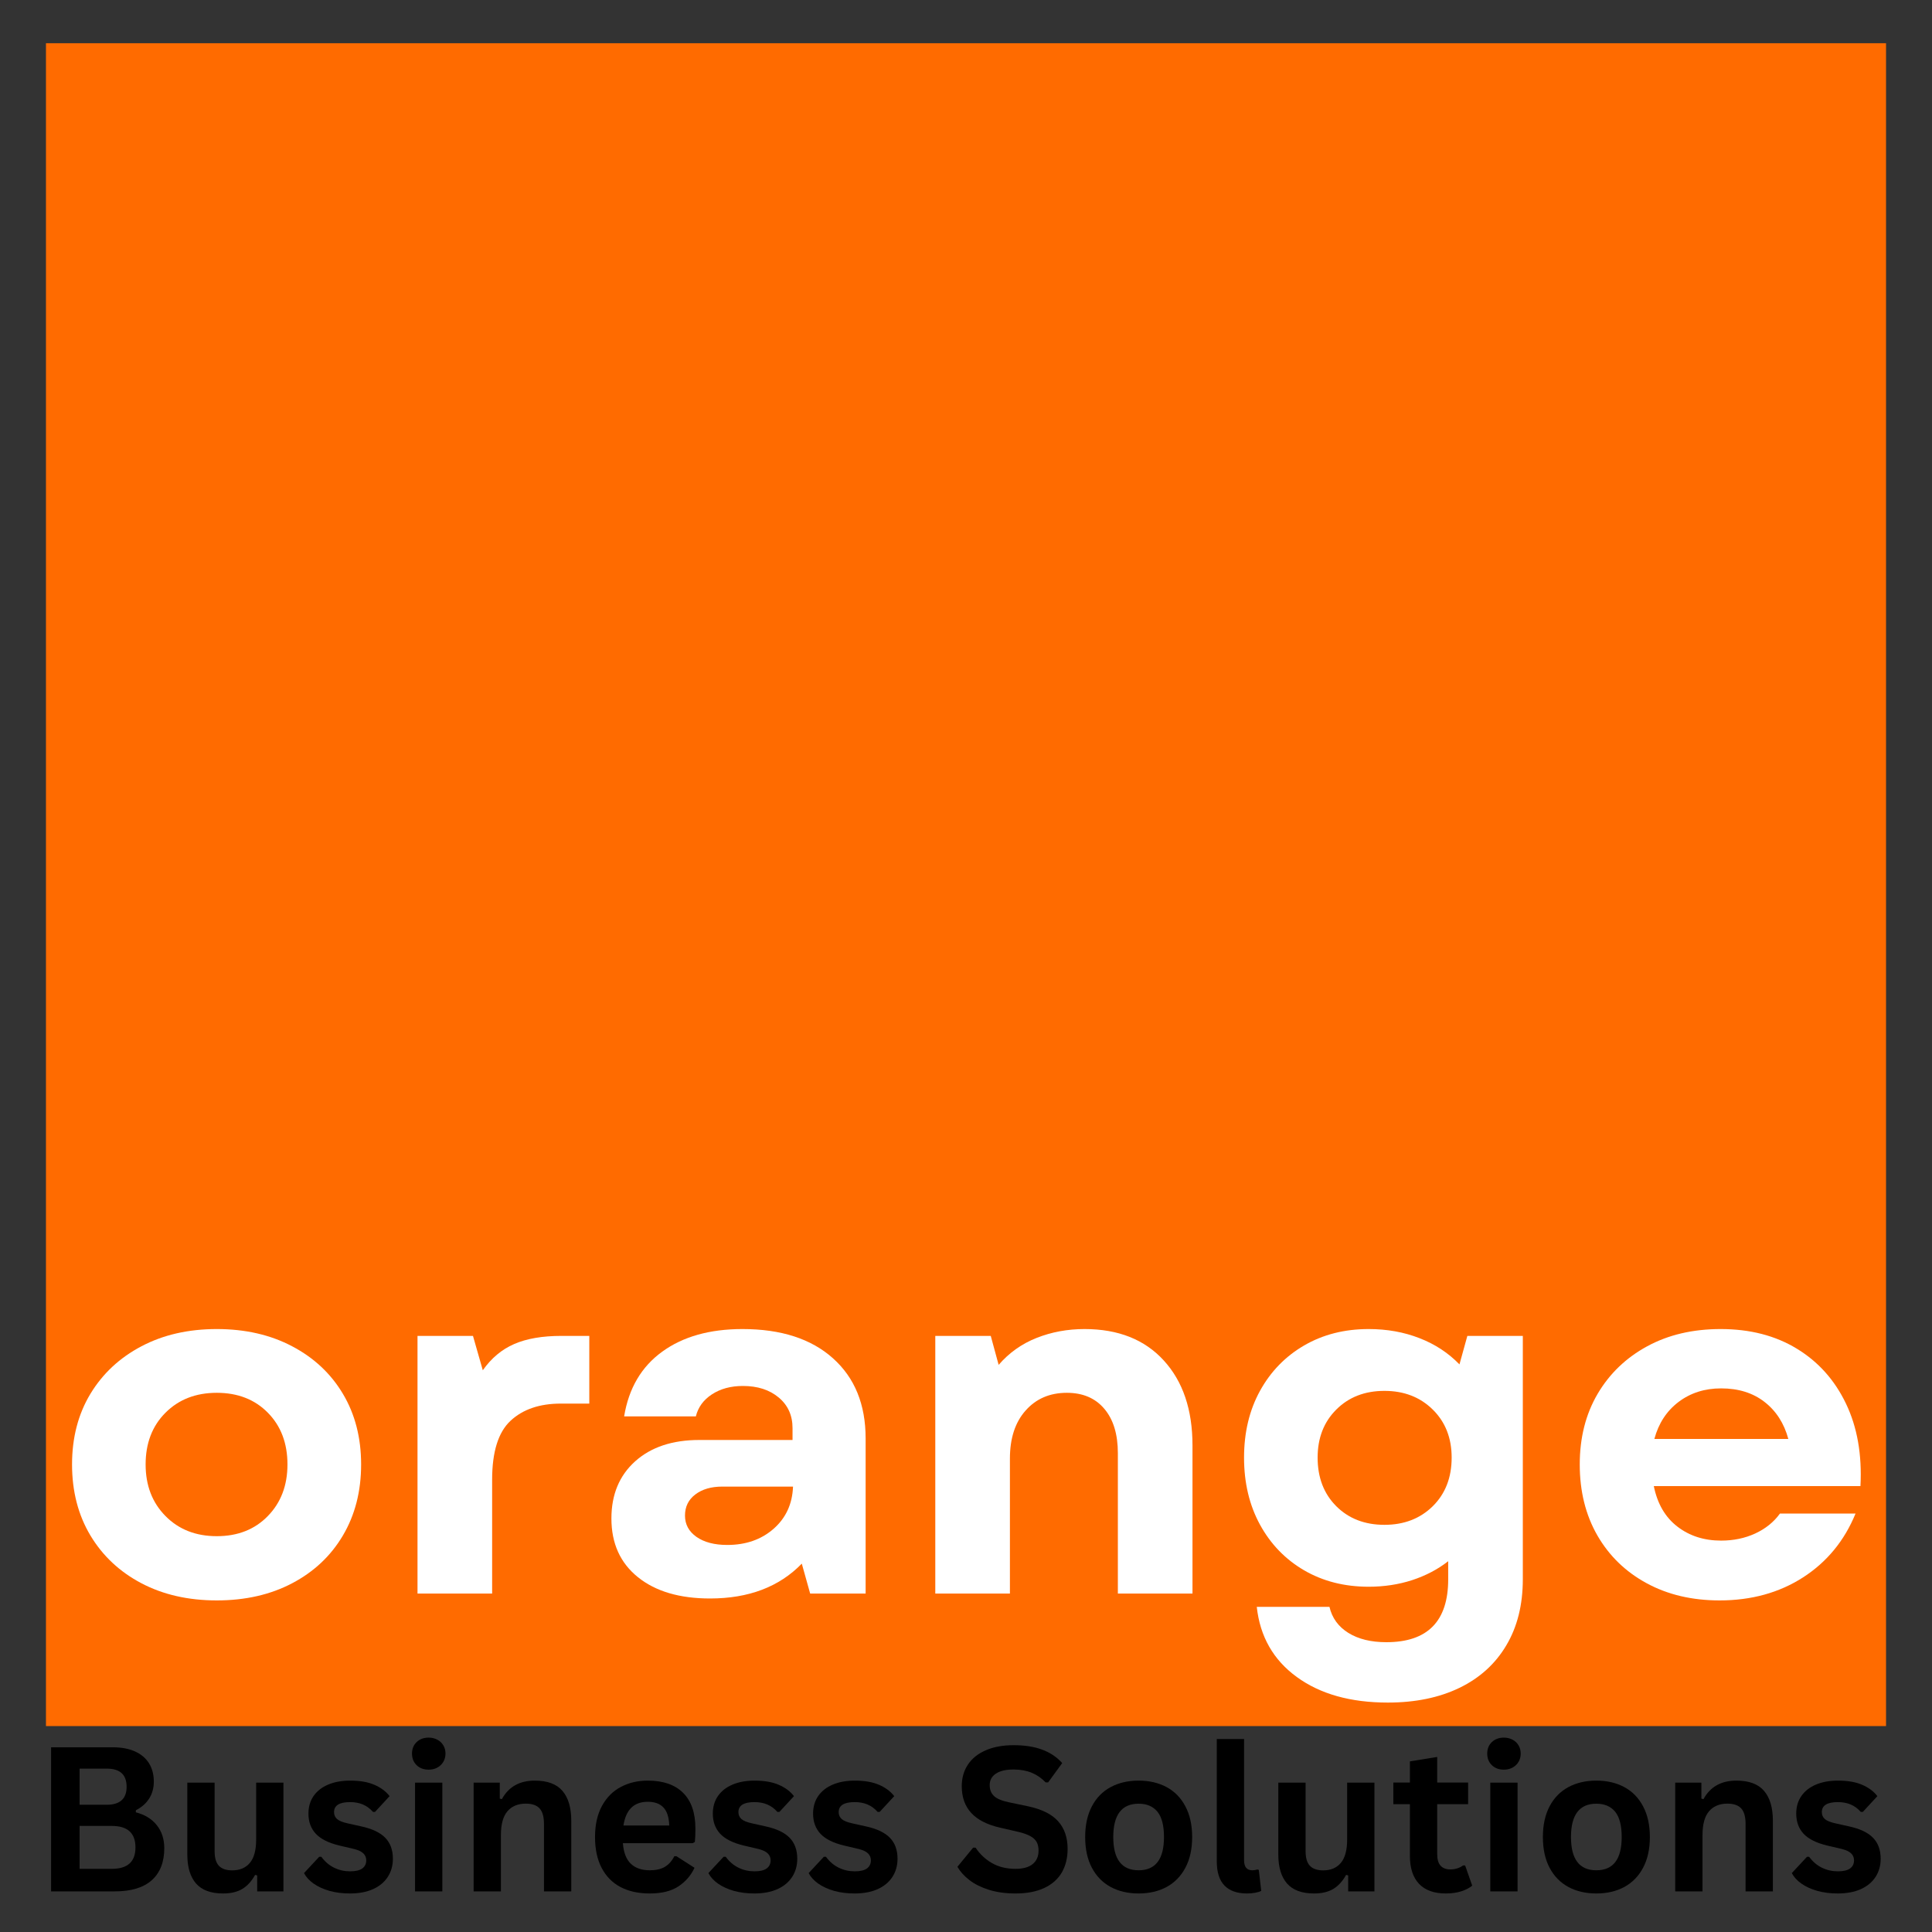
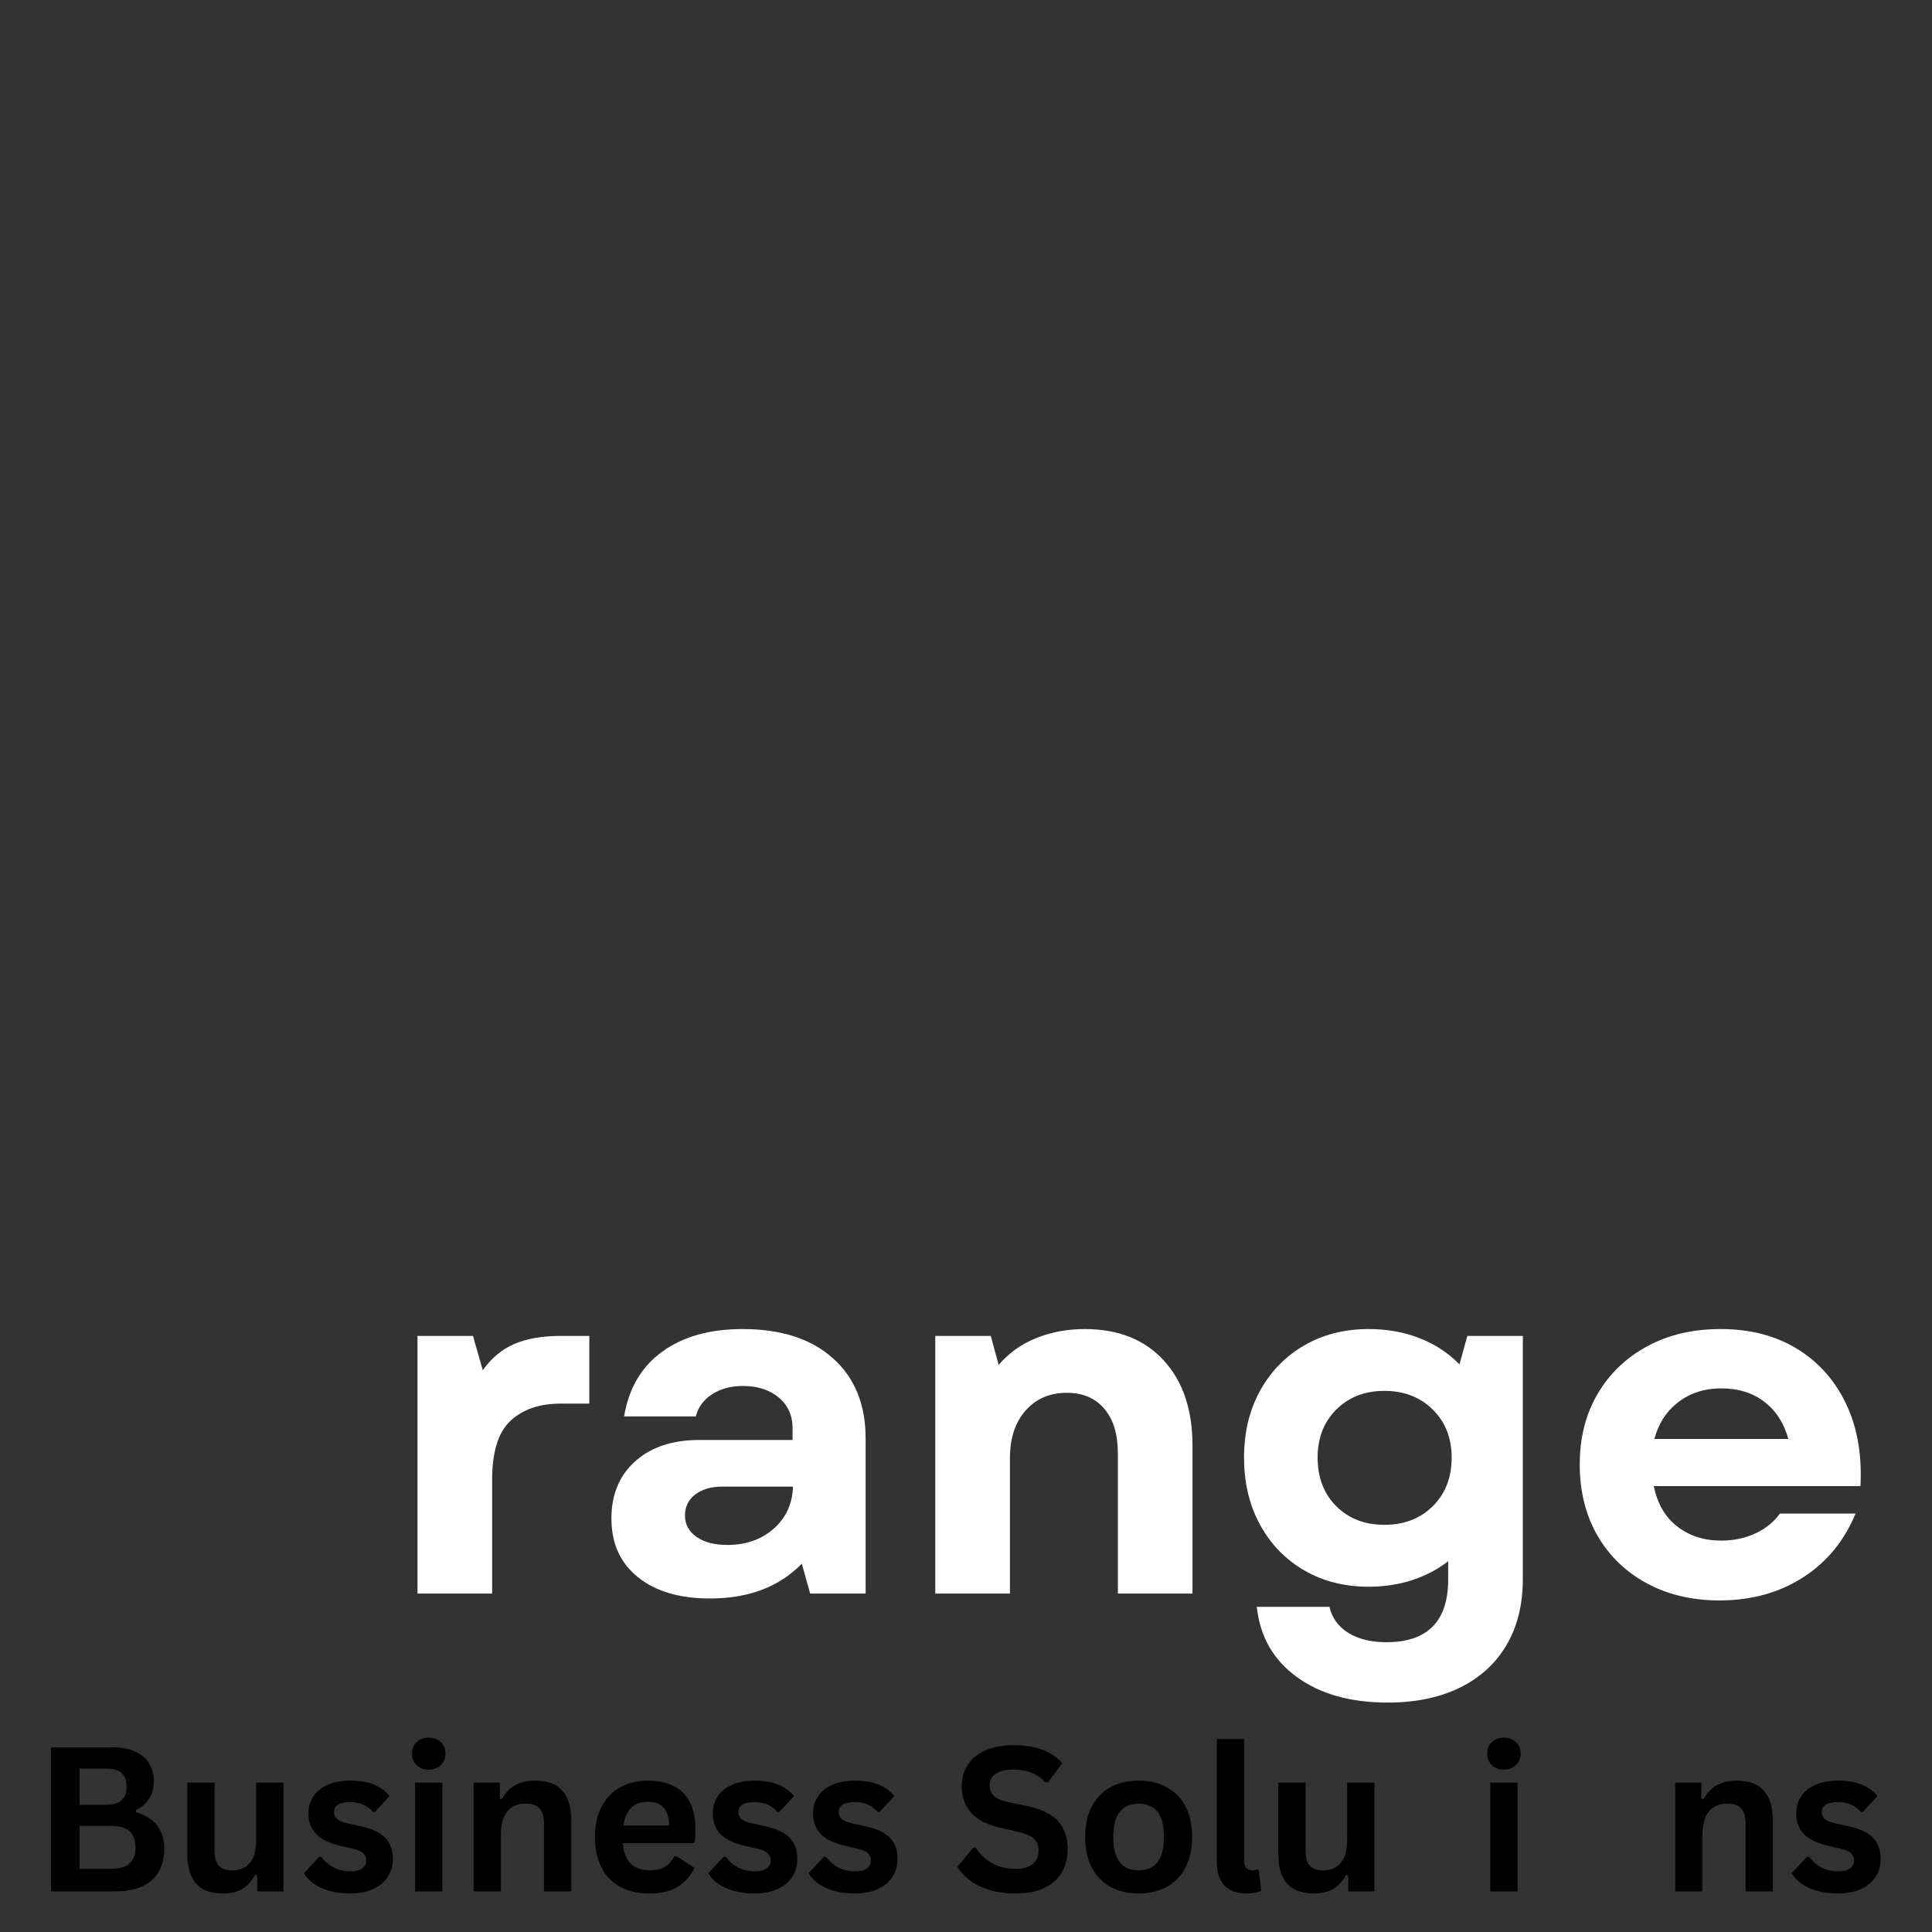
<svg xmlns="http://www.w3.org/2000/svg" width="500" viewBox="0 0 375 375" height="500" preserveAspectRatio="xMidYMid meet">
  <rect x="0" y="0" width="375" height="375" fill="#333333" stroke="none" />
  <defs>
    <g />
    <clipPath id="4a9bc387ff">
-       <path d="M 8.922 8.395 L 366.078 8.395 L 366.078 335.035 L 8.922 335.035 Z M 8.922 8.395 " clip-rule="nonzero" />
-     </clipPath>
+       </clipPath>
  </defs>
  <g clip-path="url(#4a9bc387ff)">
-     <path fill="#ff6b00" d="M 8.922 8.395 L 366.184 8.395 L 366.184 335.035 L 8.922 335.035 Z M 8.922 8.395 " fill-opacity="1" fill-rule="nonzero" />
-   </g>
+     </g>
  <g fill="#ffffff" fill-opacity="1">
    <g transform="translate(10.265, 309.312)">
      <g>
-         <path d="M 31.812 1.328 C 26.289 1.328 21.414 0.219 17.188 -2 C 12.969 -4.219 9.664 -7.312 7.281 -11.281 C 4.906 -15.258 3.719 -19.852 3.719 -25.062 C 3.719 -30.258 4.906 -34.828 7.281 -38.766 C 9.664 -42.703 12.969 -45.781 17.188 -48 C 21.414 -50.227 26.289 -51.344 31.812 -51.344 C 37.344 -51.344 42.219 -50.227 46.438 -48 C 50.664 -45.781 53.953 -42.703 56.297 -38.766 C 58.648 -34.828 59.828 -30.258 59.828 -25.062 C 59.828 -19.852 58.648 -15.258 56.297 -11.281 C 53.953 -7.312 50.664 -4.219 46.438 -2 C 42.219 0.219 37.344 1.328 31.812 1.328 Z M 18 -25.062 C 18 -20.988 19.285 -17.648 21.859 -15.047 C 24.43 -12.441 27.75 -11.141 31.812 -11.141 C 35.883 -11.141 39.188 -12.441 41.719 -15.047 C 44.258 -17.648 45.531 -20.988 45.531 -25.062 C 45.531 -29.188 44.258 -32.535 41.719 -35.109 C 39.188 -37.68 35.883 -38.969 31.812 -38.969 C 27.75 -38.969 24.43 -37.68 21.859 -35.109 C 19.285 -32.535 18 -29.188 18 -25.062 Z M 18 -25.062 " />
-       </g>
+         </g>
    </g>
  </g>
  <g fill="#ffffff" fill-opacity="1">
    <g transform="translate(73.804, 309.312)">
      <g>
        <path d="M 7.234 0 L 7.234 -50.016 L 18 -50.016 L 19.906 -43.344 C 21.562 -45.695 23.594 -47.395 26 -48.438 C 28.414 -49.488 31.469 -50.016 35.156 -50.016 L 40.578 -50.016 L 40.578 -36.875 L 35.062 -36.875 C 30.926 -36.875 27.664 -35.758 25.281 -33.531 C 22.906 -31.312 21.719 -27.504 21.719 -22.109 L 21.719 0 Z M 7.234 0 " />
      </g>
    </g>
  </g>
  <g fill="#ffffff" fill-opacity="1">
    <g transform="translate(113.909, 309.312)">
      <g>
        <path d="M 23.906 0.953 C 18 0.953 13.332 -0.426 9.906 -3.188 C 6.477 -5.945 4.766 -9.742 4.766 -14.578 C 4.766 -19.211 6.301 -22.91 9.375 -25.672 C 12.457 -28.43 16.602 -29.812 21.812 -29.812 L 39.922 -29.812 L 39.922 -32.109 C 39.922 -34.578 39.031 -36.555 37.25 -38.047 C 35.469 -39.547 33.148 -40.297 30.297 -40.297 C 27.941 -40.297 25.938 -39.754 24.281 -38.672 C 22.633 -37.598 21.594 -36.172 21.156 -34.391 L 7.234 -34.391 C 8.129 -39.848 10.594 -44.035 14.625 -46.953 C 18.656 -49.879 23.848 -51.344 30.203 -51.344 C 37.691 -51.344 43.547 -49.453 47.766 -45.672 C 51.992 -41.898 54.109 -36.711 54.109 -30.109 L 54.109 0 L 43.344 0 L 41.719 -5.812 C 37.344 -1.301 31.406 0.953 23.906 0.953 Z M 19.047 -15.141 C 19.047 -13.43 19.789 -12.051 21.281 -11 C 22.781 -9.957 24.77 -9.438 27.25 -9.438 C 30.863 -9.438 33.863 -10.484 36.25 -12.578 C 38.633 -14.672 39.891 -17.398 40.016 -20.766 L 26.297 -20.766 C 24.129 -20.766 22.379 -20.254 21.047 -19.234 C 19.711 -18.223 19.047 -16.859 19.047 -15.141 Z M 19.047 -15.141 " />
      </g>
    </g>
  </g>
  <g fill="#ffffff" fill-opacity="1">
    <g transform="translate(174.305, 309.312)">
      <g>
        <path d="M 7.234 0 L 7.234 -50.016 L 18 -50.016 L 19.531 -44.391 C 21.562 -46.742 24.02 -48.488 26.906 -49.625 C 29.801 -50.77 32.898 -51.344 36.203 -51.344 C 42.742 -51.344 47.867 -49.312 51.578 -45.25 C 55.297 -41.188 57.156 -35.691 57.156 -28.766 L 57.156 0 L 42.672 0 L 42.672 -27.25 C 42.672 -30.926 41.797 -33.797 40.047 -35.859 C 38.305 -37.93 35.879 -38.969 32.766 -38.969 C 29.461 -38.969 26.797 -37.82 24.766 -35.531 C 22.734 -33.25 21.719 -30.141 21.719 -26.203 L 21.719 0 Z M 7.234 0 " />
      </g>
    </g>
  </g>
  <g fill="#ffffff" fill-opacity="1">
    <g transform="translate(237.75, 309.312)">
      <g>
        <path d="M 31.625 21.156 C 24.383 21.156 18.492 19.5 13.953 16.188 C 9.41 12.883 6.82 8.348 6.188 2.578 L 20.297 2.578 C 20.797 4.734 22.016 6.414 23.953 7.625 C 25.891 8.832 28.352 9.438 31.344 9.438 C 39.344 9.438 43.344 5.367 43.344 -2.766 L 43.344 -6.281 C 41.312 -4.695 38.977 -3.473 36.344 -2.609 C 33.707 -1.754 30.895 -1.328 27.906 -1.328 C 23.207 -1.328 19.031 -2.391 15.375 -4.516 C 11.727 -6.648 8.875 -9.602 6.812 -13.375 C 4.75 -17.156 3.719 -21.492 3.719 -26.391 C 3.719 -31.273 4.75 -35.594 6.812 -39.344 C 8.875 -43.094 11.727 -46.031 15.375 -48.156 C 19.031 -50.281 23.207 -51.344 27.906 -51.344 C 31.469 -51.344 34.754 -50.754 37.766 -49.578 C 40.785 -48.41 43.375 -46.711 45.531 -44.484 L 47.062 -50.016 L 57.828 -50.016 L 57.828 -2.766 C 57.828 2.191 56.758 6.461 54.625 10.047 C 52.5 13.641 49.469 16.391 45.531 18.297 C 41.594 20.203 36.957 21.156 31.625 21.156 Z M 18 -26.391 C 18 -22.516 19.207 -19.367 21.625 -16.953 C 24.039 -14.547 27.156 -13.344 30.969 -13.344 C 34.77 -13.344 37.895 -14.547 40.344 -16.953 C 42.789 -19.367 44.016 -22.516 44.016 -26.391 C 44.016 -30.203 42.789 -33.312 40.344 -35.719 C 37.895 -38.133 34.77 -39.344 30.969 -39.344 C 27.156 -39.344 24.039 -38.133 21.625 -35.719 C 19.207 -33.312 18 -30.203 18 -26.391 Z M 18 -26.391 " />
      </g>
    </g>
  </g>
  <g fill="#ffffff" fill-opacity="1">
    <g transform="translate(302.909, 309.312)">
      <g>
        <path d="M 30.859 1.328 C 25.523 1.328 20.812 0.219 16.719 -2 C 12.625 -4.219 9.43 -7.312 7.141 -11.281 C 4.859 -15.258 3.719 -19.852 3.719 -25.062 C 3.719 -30.258 4.875 -34.828 7.188 -38.766 C 9.508 -42.703 12.719 -45.781 16.812 -48 C 20.906 -50.227 25.656 -51.344 31.062 -51.344 C 36.77 -51.344 41.703 -50.07 45.859 -47.531 C 50.023 -45 53.203 -41.445 55.391 -36.875 C 57.586 -32.301 58.523 -26.961 58.203 -20.859 L 18.094 -20.859 C 18.789 -17.43 20.316 -14.812 22.672 -13 C 25.023 -11.188 27.852 -10.281 31.156 -10.281 C 33.562 -10.281 35.766 -10.738 37.766 -11.656 C 39.773 -12.582 41.379 -13.875 42.578 -15.531 L 57.25 -15.531 C 55.094 -10.258 51.695 -6.129 47.062 -3.141 C 42.426 -0.16 37.023 1.328 30.859 1.328 Z M 18.203 -30.016 L 44.203 -30.016 C 43.379 -33.055 41.836 -35.453 39.578 -37.203 C 37.328 -38.953 34.52 -39.828 31.156 -39.828 C 27.977 -39.828 25.227 -38.953 22.906 -37.203 C 20.594 -35.453 19.023 -33.055 18.203 -30.016 Z M 18.203 -30.016 " />
      </g>
    </g>
  </g>
  <g fill="#000000" fill-opacity="1">
    <g transform="translate(6.278, 367.115)">
      <g>
        <path d="M 3.641 0 L 3.641 -27.969 L 15.578 -27.969 C 17.297 -27.969 18.75 -27.695 19.938 -27.156 C 21.133 -26.613 22.039 -25.844 22.656 -24.844 C 23.27 -23.844 23.578 -22.66 23.578 -21.297 C 23.578 -20.055 23.273 -18.961 22.672 -18.016 C 22.078 -17.078 21.219 -16.32 20.094 -15.75 L 20.094 -15.344 C 21.852 -14.883 23.211 -14.047 24.172 -12.828 C 25.129 -11.617 25.609 -10.133 25.609 -8.375 C 25.609 -5.695 24.801 -3.629 23.188 -2.172 C 21.57 -0.723 19.176 0 16 0 Z M 14.422 -16.812 C 17.004 -16.812 18.297 -17.973 18.297 -20.297 C 18.297 -21.484 17.973 -22.367 17.328 -22.953 C 16.691 -23.535 15.723 -23.828 14.422 -23.828 L 9.172 -23.828 L 9.172 -16.812 Z M 15.438 -4.375 C 18.488 -4.375 20.016 -5.758 20.016 -8.531 C 20.016 -11.312 18.488 -12.703 15.438 -12.703 L 9.172 -12.703 L 9.172 -4.375 Z M 15.438 -4.375 " />
      </g>
    </g>
  </g>
  <g fill="#000000" fill-opacity="1">
    <g transform="translate(33.641, 367.115)">
      <g>
        <path d="M 9.656 0.406 C 7.289 0.406 5.539 -0.238 4.406 -1.531 C 3.281 -2.832 2.719 -4.695 2.719 -7.125 L 2.719 -21.109 L 8.016 -21.109 L 8.016 -7.781 C 8.016 -6.5 8.289 -5.562 8.844 -4.969 C 9.406 -4.375 10.266 -4.078 11.422 -4.078 C 12.891 -4.078 14.031 -4.555 14.844 -5.516 C 15.664 -6.484 16.078 -8 16.078 -10.062 L 16.078 -21.109 L 21.375 -21.109 L 21.375 0 L 16.281 0 L 16.281 -3.094 L 15.875 -3.203 C 15.207 -1.984 14.383 -1.078 13.406 -0.484 C 12.426 0.109 11.176 0.406 9.656 0.406 Z M 9.656 0.406 " />
      </g>
    </g>
  </g>
  <g fill="#000000" fill-opacity="1">
    <g transform="translate(58.056, 367.115)">
      <g>
        <path d="M 9.875 0.406 C 8.438 0.406 7.113 0.238 5.906 -0.094 C 4.707 -0.438 3.68 -0.906 2.828 -1.5 C 1.984 -2.094 1.359 -2.773 0.953 -3.547 L 3.906 -6.719 L 4.312 -6.719 C 5.008 -5.77 5.836 -5.062 6.797 -4.594 C 7.754 -4.125 8.789 -3.891 9.906 -3.891 C 10.945 -3.891 11.727 -4.07 12.25 -4.438 C 12.77 -4.812 13.031 -5.344 13.031 -6.031 C 13.031 -6.562 12.844 -7.008 12.469 -7.375 C 12.094 -7.738 11.484 -8.023 10.641 -8.234 L 7.844 -8.891 C 5.75 -9.391 4.219 -10.148 3.25 -11.172 C 2.289 -12.203 1.812 -13.508 1.812 -15.094 C 1.812 -16.406 2.145 -17.547 2.812 -18.516 C 3.488 -19.484 4.438 -20.223 5.656 -20.734 C 6.875 -21.242 8.289 -21.5 9.906 -21.5 C 11.812 -21.5 13.391 -21.223 14.641 -20.672 C 15.891 -20.129 16.863 -19.398 17.562 -18.484 L 14.734 -15.422 L 14.344 -15.422 C 13.758 -16.086 13.098 -16.57 12.359 -16.875 C 11.629 -17.176 10.812 -17.328 9.906 -17.328 C 7.82 -17.328 6.781 -16.68 6.781 -15.391 C 6.781 -14.836 6.973 -14.391 7.359 -14.047 C 7.742 -13.703 8.43 -13.422 9.422 -13.203 L 12.016 -12.625 C 14.16 -12.164 15.727 -11.426 16.719 -10.406 C 17.707 -9.395 18.203 -8.035 18.203 -6.328 C 18.203 -4.992 17.867 -3.816 17.203 -2.797 C 16.535 -1.773 15.578 -0.984 14.328 -0.422 C 13.078 0.129 11.594 0.406 9.875 0.406 Z M 9.875 0.406 " />
      </g>
    </g>
  </g>
  <g fill="#000000" fill-opacity="1">
    <g transform="translate(77.516, 367.115)">
      <g>
        <path d="M 5.688 -23.625 C 4.727 -23.625 3.945 -23.914 3.344 -24.5 C 2.75 -25.082 2.453 -25.832 2.453 -26.75 C 2.453 -27.656 2.75 -28.395 3.344 -28.969 C 3.945 -29.551 4.727 -29.844 5.688 -29.844 C 6.32 -29.844 6.883 -29.707 7.375 -29.438 C 7.875 -29.176 8.258 -28.812 8.531 -28.344 C 8.812 -27.883 8.953 -27.352 8.953 -26.75 C 8.953 -26.145 8.812 -25.609 8.531 -25.141 C 8.258 -24.672 7.875 -24.301 7.375 -24.031 C 6.883 -23.758 6.32 -23.625 5.688 -23.625 Z M 3.047 0 L 3.047 -21.109 L 8.344 -21.109 L 8.344 0 Z M 3.047 0 " />
      </g>
    </g>
  </g>
  <g fill="#000000" fill-opacity="1">
    <g transform="translate(88.882, 367.115)">
      <g>
        <path d="M 3.047 0 L 3.047 -21.109 L 8.125 -21.109 L 8.125 -18 L 8.531 -17.906 C 9.844 -20.301 11.973 -21.5 14.922 -21.5 C 17.359 -21.5 19.145 -20.836 20.281 -19.516 C 21.426 -18.191 22 -16.258 22 -13.719 L 22 0 L 16.703 0 L 16.703 -13.062 C 16.703 -14.469 16.422 -15.477 15.859 -16.094 C 15.297 -16.719 14.398 -17.031 13.172 -17.031 C 11.648 -17.031 10.461 -16.535 9.609 -15.547 C 8.766 -14.566 8.344 -13.023 8.344 -10.922 L 8.344 0 Z M 3.047 0 " />
      </g>
    </g>
  </g>
  <g fill="#000000" fill-opacity="1">
    <g transform="translate(113.604, 367.115)">
      <g>
        <path d="M 20.859 -9.359 L 7.297 -9.359 C 7.441 -7.516 7.961 -6.176 8.859 -5.344 C 9.754 -4.508 10.973 -4.094 12.516 -4.094 C 13.723 -4.094 14.703 -4.316 15.453 -4.766 C 16.211 -5.223 16.82 -5.91 17.281 -6.828 L 17.688 -6.828 L 21.203 -4.578 C 20.516 -3.098 19.473 -1.895 18.078 -0.969 C 16.691 -0.051 14.836 0.406 12.516 0.406 C 10.328 0.406 8.441 -0.004 6.859 -0.828 C 5.273 -1.66 4.051 -2.895 3.188 -4.531 C 2.32 -6.176 1.891 -8.18 1.891 -10.547 C 1.891 -12.941 2.344 -14.961 3.25 -16.609 C 4.156 -18.254 5.379 -19.477 6.922 -20.281 C 8.461 -21.094 10.195 -21.5 12.125 -21.5 C 15.113 -21.5 17.398 -20.707 18.984 -19.125 C 20.578 -17.551 21.375 -15.234 21.375 -12.172 C 21.375 -11.055 21.336 -10.195 21.266 -9.594 Z M 16.297 -12.781 C 16.242 -14.383 15.867 -15.551 15.172 -16.281 C 14.484 -17.02 13.469 -17.391 12.125 -17.391 C 9.445 -17.391 7.875 -15.852 7.406 -12.781 Z M 16.297 -12.781 " />
      </g>
    </g>
  </g>
  <g fill="#000000" fill-opacity="1">
    <g transform="translate(136.546, 367.115)">
      <g>
        <path d="M 9.875 0.406 C 8.438 0.406 7.113 0.238 5.906 -0.094 C 4.707 -0.438 3.68 -0.906 2.828 -1.5 C 1.984 -2.094 1.359 -2.773 0.953 -3.547 L 3.906 -6.719 L 4.312 -6.719 C 5.008 -5.77 5.836 -5.062 6.797 -4.594 C 7.754 -4.125 8.789 -3.891 9.906 -3.891 C 10.945 -3.891 11.727 -4.07 12.25 -4.438 C 12.77 -4.812 13.031 -5.344 13.031 -6.031 C 13.031 -6.562 12.844 -7.008 12.469 -7.375 C 12.094 -7.738 11.484 -8.023 10.641 -8.234 L 7.844 -8.891 C 5.75 -9.391 4.219 -10.148 3.25 -11.172 C 2.289 -12.203 1.812 -13.508 1.812 -15.094 C 1.812 -16.406 2.145 -17.547 2.812 -18.516 C 3.488 -19.484 4.438 -20.223 5.656 -20.734 C 6.875 -21.242 8.289 -21.5 9.906 -21.5 C 11.812 -21.5 13.391 -21.223 14.641 -20.672 C 15.891 -20.129 16.863 -19.398 17.562 -18.484 L 14.734 -15.422 L 14.344 -15.422 C 13.758 -16.086 13.098 -16.57 12.359 -16.875 C 11.629 -17.176 10.812 -17.328 9.906 -17.328 C 7.82 -17.328 6.781 -16.68 6.781 -15.391 C 6.781 -14.836 6.973 -14.391 7.359 -14.047 C 7.742 -13.703 8.43 -13.422 9.422 -13.203 L 12.016 -12.625 C 14.16 -12.164 15.727 -11.426 16.719 -10.406 C 17.707 -9.395 18.203 -8.035 18.203 -6.328 C 18.203 -4.992 17.867 -3.816 17.203 -2.797 C 16.535 -1.773 15.578 -0.984 14.328 -0.422 C 13.078 0.129 11.594 0.406 9.875 0.406 Z M 9.875 0.406 " />
      </g>
    </g>
  </g>
  <g fill="#000000" fill-opacity="1">
    <g transform="translate(156.006, 367.115)">
      <g>
        <path d="M 9.875 0.406 C 8.438 0.406 7.113 0.238 5.906 -0.094 C 4.707 -0.438 3.68 -0.906 2.828 -1.5 C 1.984 -2.094 1.359 -2.773 0.953 -3.547 L 3.906 -6.719 L 4.312 -6.719 C 5.008 -5.77 5.836 -5.062 6.797 -4.594 C 7.754 -4.125 8.789 -3.891 9.906 -3.891 C 10.945 -3.891 11.727 -4.07 12.25 -4.438 C 12.77 -4.812 13.031 -5.344 13.031 -6.031 C 13.031 -6.562 12.844 -7.008 12.469 -7.375 C 12.094 -7.738 11.484 -8.023 10.641 -8.234 L 7.844 -8.891 C 5.75 -9.391 4.219 -10.148 3.25 -11.172 C 2.289 -12.203 1.812 -13.508 1.812 -15.094 C 1.812 -16.406 2.145 -17.547 2.812 -18.516 C 3.488 -19.484 4.438 -20.223 5.656 -20.734 C 6.875 -21.242 8.289 -21.5 9.906 -21.5 C 11.812 -21.5 13.391 -21.223 14.641 -20.672 C 15.891 -20.129 16.863 -19.398 17.562 -18.484 L 14.734 -15.422 L 14.344 -15.422 C 13.758 -16.086 13.098 -16.57 12.359 -16.875 C 11.629 -17.176 10.812 -17.328 9.906 -17.328 C 7.82 -17.328 6.781 -16.68 6.781 -15.391 C 6.781 -14.836 6.973 -14.391 7.359 -14.047 C 7.742 -13.703 8.43 -13.422 9.422 -13.203 L 12.016 -12.625 C 14.16 -12.164 15.727 -11.426 16.719 -10.406 C 17.707 -9.395 18.203 -8.035 18.203 -6.328 C 18.203 -4.992 17.867 -3.816 17.203 -2.797 C 16.535 -1.773 15.578 -0.984 14.328 -0.422 C 13.078 0.129 11.594 0.406 9.875 0.406 Z M 9.875 0.406 " />
      </g>
    </g>
  </g>
  <g fill="#000000" fill-opacity="1">
    <g transform="translate(175.466, 367.115)">
      <g />
    </g>
  </g>
  <g fill="#000000" fill-opacity="1">
    <g transform="translate(184.708, 367.115)">
      <g>
        <path d="M 12.406 0.406 C 10.457 0.406 8.727 0.164 7.219 -0.312 C 5.707 -0.789 4.445 -1.422 3.438 -2.203 C 2.438 -2.984 1.664 -3.836 1.125 -4.766 L 4.172 -8.484 L 4.656 -8.484 C 5.488 -7.223 6.551 -6.223 7.844 -5.484 C 9.145 -4.742 10.664 -4.375 12.406 -4.375 C 13.883 -4.375 15 -4.688 15.75 -5.312 C 16.5 -5.938 16.875 -6.801 16.875 -7.906 C 16.875 -8.562 16.754 -9.113 16.516 -9.562 C 16.273 -10.008 15.875 -10.391 15.312 -10.703 C 14.75 -11.023 13.988 -11.301 13.031 -11.531 L 9.438 -12.359 C 6.914 -12.93 5.039 -13.883 3.812 -15.219 C 2.582 -16.551 1.969 -18.285 1.969 -20.422 C 1.969 -22.004 2.363 -23.395 3.156 -24.594 C 3.945 -25.789 5.098 -26.719 6.609 -27.375 C 8.117 -28.039 9.926 -28.375 12.031 -28.375 C 14.188 -28.375 16.031 -28.086 17.562 -27.516 C 19.102 -26.953 20.406 -26.082 21.469 -24.906 L 18.734 -21.156 L 18.25 -21.156 C 17.457 -21.988 16.551 -22.613 15.531 -23.031 C 14.508 -23.445 13.344 -23.656 12.031 -23.656 C 10.52 -23.656 9.367 -23.383 8.578 -22.844 C 7.785 -22.312 7.391 -21.57 7.391 -20.625 C 7.391 -19.75 7.664 -19.047 8.219 -18.516 C 8.77 -17.992 9.727 -17.586 11.094 -17.297 L 14.766 -16.531 C 17.484 -15.957 19.453 -14.984 20.672 -13.609 C 21.898 -12.242 22.516 -10.457 22.516 -8.25 C 22.516 -6.5 22.141 -4.973 21.391 -3.672 C 20.641 -2.379 19.504 -1.375 17.984 -0.656 C 16.461 0.051 14.602 0.406 12.406 0.406 Z M 12.406 0.406 " />
      </g>
    </g>
  </g>
  <g fill="#000000" fill-opacity="1">
    <g transform="translate(208.741, 367.115)">
      <g>
        <path d="M 12.266 0.406 C 10.203 0.406 8.391 -0.016 6.828 -0.859 C 5.266 -1.711 4.051 -2.957 3.188 -4.594 C 2.32 -6.238 1.891 -8.223 1.891 -10.547 C 1.891 -12.867 2.32 -14.852 3.188 -16.5 C 4.051 -18.145 5.266 -19.391 6.828 -20.234 C 8.391 -21.078 10.203 -21.5 12.266 -21.5 C 14.328 -21.5 16.141 -21.078 17.703 -20.234 C 19.266 -19.391 20.477 -18.145 21.344 -16.5 C 22.219 -14.852 22.656 -12.867 22.656 -10.547 C 22.656 -8.223 22.219 -6.238 21.344 -4.594 C 20.477 -2.957 19.266 -1.711 17.703 -0.859 C 16.141 -0.016 14.328 0.406 12.266 0.406 Z M 12.266 -4.094 C 15.547 -4.094 17.188 -6.242 17.188 -10.547 C 17.188 -12.773 16.766 -14.41 15.922 -15.453 C 15.078 -16.492 13.859 -17.016 12.266 -17.016 C 8.984 -17.016 7.344 -14.859 7.344 -10.547 C 7.344 -6.242 8.984 -4.094 12.266 -4.094 Z M 12.266 -4.094 " />
      </g>
    </g>
  </g>
  <g fill="#000000" fill-opacity="1">
    <g transform="translate(233.271, 367.115)">
      <g>
        <path d="M 8.766 0.406 C 6.859 0.406 5.406 -0.102 4.406 -1.125 C 3.406 -2.156 2.906 -3.719 2.906 -5.812 L 2.906 -29.578 L 8.203 -29.578 L 8.203 -6.031 C 8.203 -4.738 8.738 -4.094 9.812 -4.094 C 10.125 -4.094 10.453 -4.145 10.797 -4.25 L 11.062 -4.172 L 11.531 -0.094 C 11.238 0.062 10.848 0.18 10.359 0.266 C 9.879 0.359 9.348 0.406 8.766 0.406 Z M 8.766 0.406 " />
      </g>
    </g>
  </g>
  <g fill="#000000" fill-opacity="1">
    <g transform="translate(245.402, 367.115)">
      <g>
        <path d="M 9.656 0.406 C 7.289 0.406 5.539 -0.238 4.406 -1.531 C 3.281 -2.832 2.719 -4.695 2.719 -7.125 L 2.719 -21.109 L 8.016 -21.109 L 8.016 -7.781 C 8.016 -6.5 8.289 -5.562 8.844 -4.969 C 9.406 -4.375 10.266 -4.078 11.422 -4.078 C 12.891 -4.078 14.031 -4.555 14.844 -5.516 C 15.664 -6.484 16.078 -8 16.078 -10.062 L 16.078 -21.109 L 21.375 -21.109 L 21.375 0 L 16.281 0 L 16.281 -3.094 L 15.875 -3.203 C 15.207 -1.984 14.383 -1.078 13.406 -0.484 C 12.426 0.109 11.176 0.406 9.656 0.406 Z M 9.656 0.406 " />
      </g>
    </g>
  </g>
  <g fill="#000000" fill-opacity="1">
    <g transform="translate(269.818, 367.115)">
      <g>
-         <path d="M 14.562 -5.031 L 15.938 -1.109 C 15.363 -0.641 14.641 -0.27 13.766 0 C 12.898 0.27 11.922 0.406 10.828 0.406 C 8.547 0.406 6.812 -0.211 5.625 -1.453 C 4.438 -2.703 3.844 -4.516 3.844 -6.891 L 3.844 -16.922 L 0.625 -16.922 L 0.625 -21.125 L 3.844 -21.125 L 3.844 -25.234 L 9.141 -26.094 L 9.141 -21.125 L 15.141 -21.125 L 15.141 -16.922 L 9.141 -16.922 L 9.141 -7.266 C 9.141 -6.223 9.359 -5.461 9.797 -4.984 C 10.234 -4.504 10.863 -4.266 11.688 -4.266 C 12.633 -4.266 13.457 -4.52 14.156 -5.031 Z M 14.562 -5.031 " />
-       </g>
+         </g>
    </g>
  </g>
  <g fill="#000000" fill-opacity="1">
    <g transform="translate(286.216, 367.115)">
      <g>
        <path d="M 5.688 -23.625 C 4.727 -23.625 3.945 -23.914 3.344 -24.5 C 2.75 -25.082 2.453 -25.832 2.453 -26.75 C 2.453 -27.656 2.75 -28.395 3.344 -28.969 C 3.945 -29.551 4.727 -29.844 5.688 -29.844 C 6.32 -29.844 6.883 -29.707 7.375 -29.438 C 7.875 -29.176 8.258 -28.812 8.531 -28.344 C 8.812 -27.883 8.953 -27.352 8.953 -26.75 C 8.953 -26.145 8.812 -25.609 8.531 -25.141 C 8.258 -24.672 7.875 -24.301 7.375 -24.031 C 6.883 -23.758 6.32 -23.625 5.688 -23.625 Z M 3.047 0 L 3.047 -21.109 L 8.344 -21.109 L 8.344 0 Z M 3.047 0 " />
      </g>
    </g>
  </g>
  <g fill="#000000" fill-opacity="1">
    <g transform="translate(297.582, 367.115)">
      <g>
-         <path d="M 12.266 0.406 C 10.203 0.406 8.391 -0.016 6.828 -0.859 C 5.266 -1.711 4.051 -2.957 3.188 -4.594 C 2.32 -6.238 1.891 -8.223 1.891 -10.547 C 1.891 -12.867 2.32 -14.852 3.188 -16.5 C 4.051 -18.145 5.266 -19.391 6.828 -20.234 C 8.391 -21.078 10.203 -21.5 12.266 -21.5 C 14.328 -21.5 16.141 -21.078 17.703 -20.234 C 19.266 -19.391 20.477 -18.145 21.344 -16.5 C 22.219 -14.852 22.656 -12.867 22.656 -10.547 C 22.656 -8.223 22.219 -6.238 21.344 -4.594 C 20.477 -2.957 19.266 -1.711 17.703 -0.859 C 16.141 -0.016 14.328 0.406 12.266 0.406 Z M 12.266 -4.094 C 15.547 -4.094 17.188 -6.242 17.188 -10.547 C 17.188 -12.773 16.766 -14.41 15.922 -15.453 C 15.078 -16.492 13.859 -17.016 12.266 -17.016 C 8.984 -17.016 7.344 -14.859 7.344 -10.547 C 7.344 -6.242 8.984 -4.094 12.266 -4.094 Z M 12.266 -4.094 " />
-       </g>
+         </g>
    </g>
  </g>
  <g fill="#000000" fill-opacity="1">
    <g transform="translate(322.113, 367.115)">
      <g>
        <path d="M 3.047 0 L 3.047 -21.109 L 8.125 -21.109 L 8.125 -18 L 8.531 -17.906 C 9.844 -20.301 11.973 -21.5 14.922 -21.5 C 17.359 -21.5 19.145 -20.836 20.281 -19.516 C 21.426 -18.191 22 -16.258 22 -13.719 L 22 0 L 16.703 0 L 16.703 -13.062 C 16.703 -14.469 16.422 -15.477 15.859 -16.094 C 15.297 -16.719 14.398 -17.031 13.172 -17.031 C 11.648 -17.031 10.461 -16.535 9.609 -15.547 C 8.766 -14.566 8.344 -13.023 8.344 -10.922 L 8.344 0 Z M 3.047 0 " />
      </g>
    </g>
  </g>
  <g fill="#000000" fill-opacity="1">
    <g transform="translate(346.835, 367.115)">
      <g>
        <path d="M 9.875 0.406 C 8.438 0.406 7.113 0.238 5.906 -0.094 C 4.707 -0.438 3.68 -0.906 2.828 -1.5 C 1.984 -2.094 1.359 -2.773 0.953 -3.547 L 3.906 -6.719 L 4.312 -6.719 C 5.008 -5.77 5.836 -5.062 6.797 -4.594 C 7.754 -4.125 8.789 -3.891 9.906 -3.891 C 10.945 -3.891 11.727 -4.07 12.25 -4.438 C 12.77 -4.812 13.031 -5.344 13.031 -6.031 C 13.031 -6.562 12.844 -7.008 12.469 -7.375 C 12.094 -7.738 11.484 -8.023 10.641 -8.234 L 7.844 -8.891 C 5.75 -9.391 4.219 -10.148 3.25 -11.172 C 2.289 -12.203 1.812 -13.508 1.812 -15.094 C 1.812 -16.406 2.145 -17.547 2.812 -18.516 C 3.488 -19.484 4.438 -20.223 5.656 -20.734 C 6.875 -21.242 8.289 -21.5 9.906 -21.5 C 11.812 -21.5 13.391 -21.223 14.641 -20.672 C 15.891 -20.129 16.863 -19.398 17.562 -18.484 L 14.734 -15.422 L 14.344 -15.422 C 13.758 -16.086 13.098 -16.57 12.359 -16.875 C 11.629 -17.176 10.812 -17.328 9.906 -17.328 C 7.82 -17.328 6.781 -16.68 6.781 -15.391 C 6.781 -14.836 6.973 -14.391 7.359 -14.047 C 7.742 -13.703 8.43 -13.422 9.422 -13.203 L 12.016 -12.625 C 14.16 -12.164 15.727 -11.426 16.719 -10.406 C 17.707 -9.395 18.203 -8.035 18.203 -6.328 C 18.203 -4.992 17.867 -3.816 17.203 -2.797 C 16.535 -1.773 15.578 -0.984 14.328 -0.422 C 13.078 0.129 11.594 0.406 9.875 0.406 Z M 9.875 0.406 " />
      </g>
    </g>
  </g>
</svg>